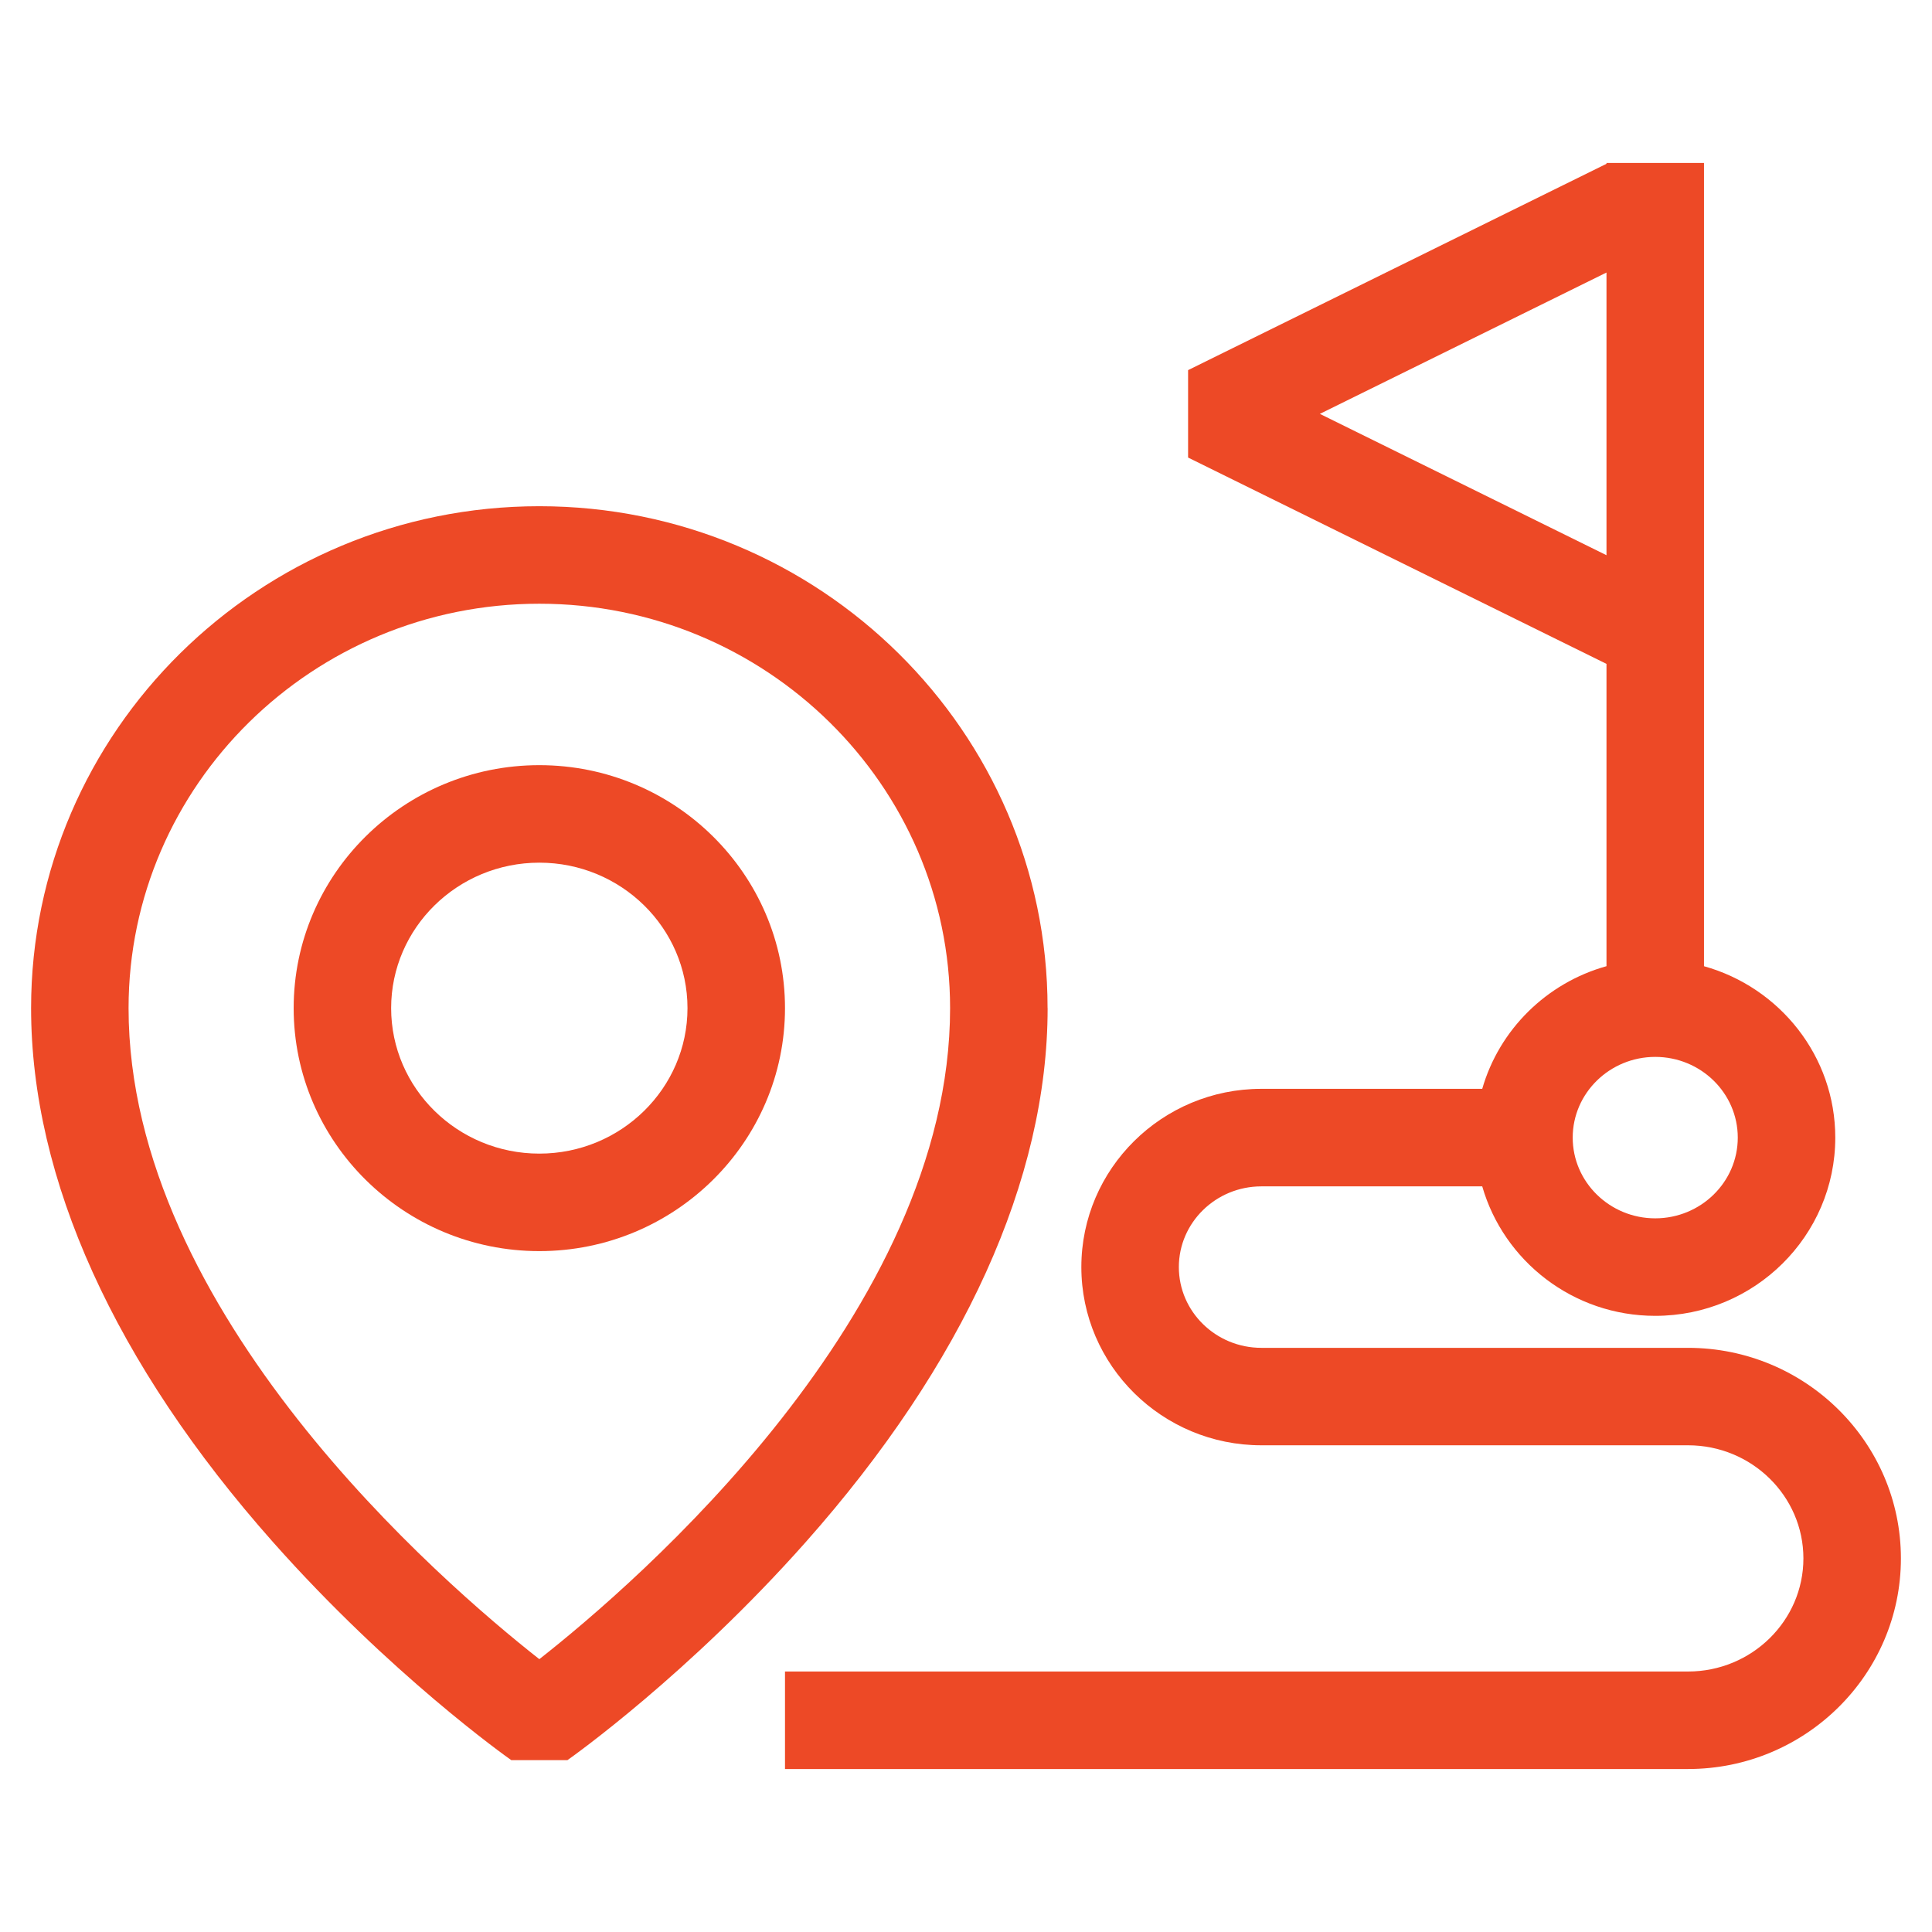
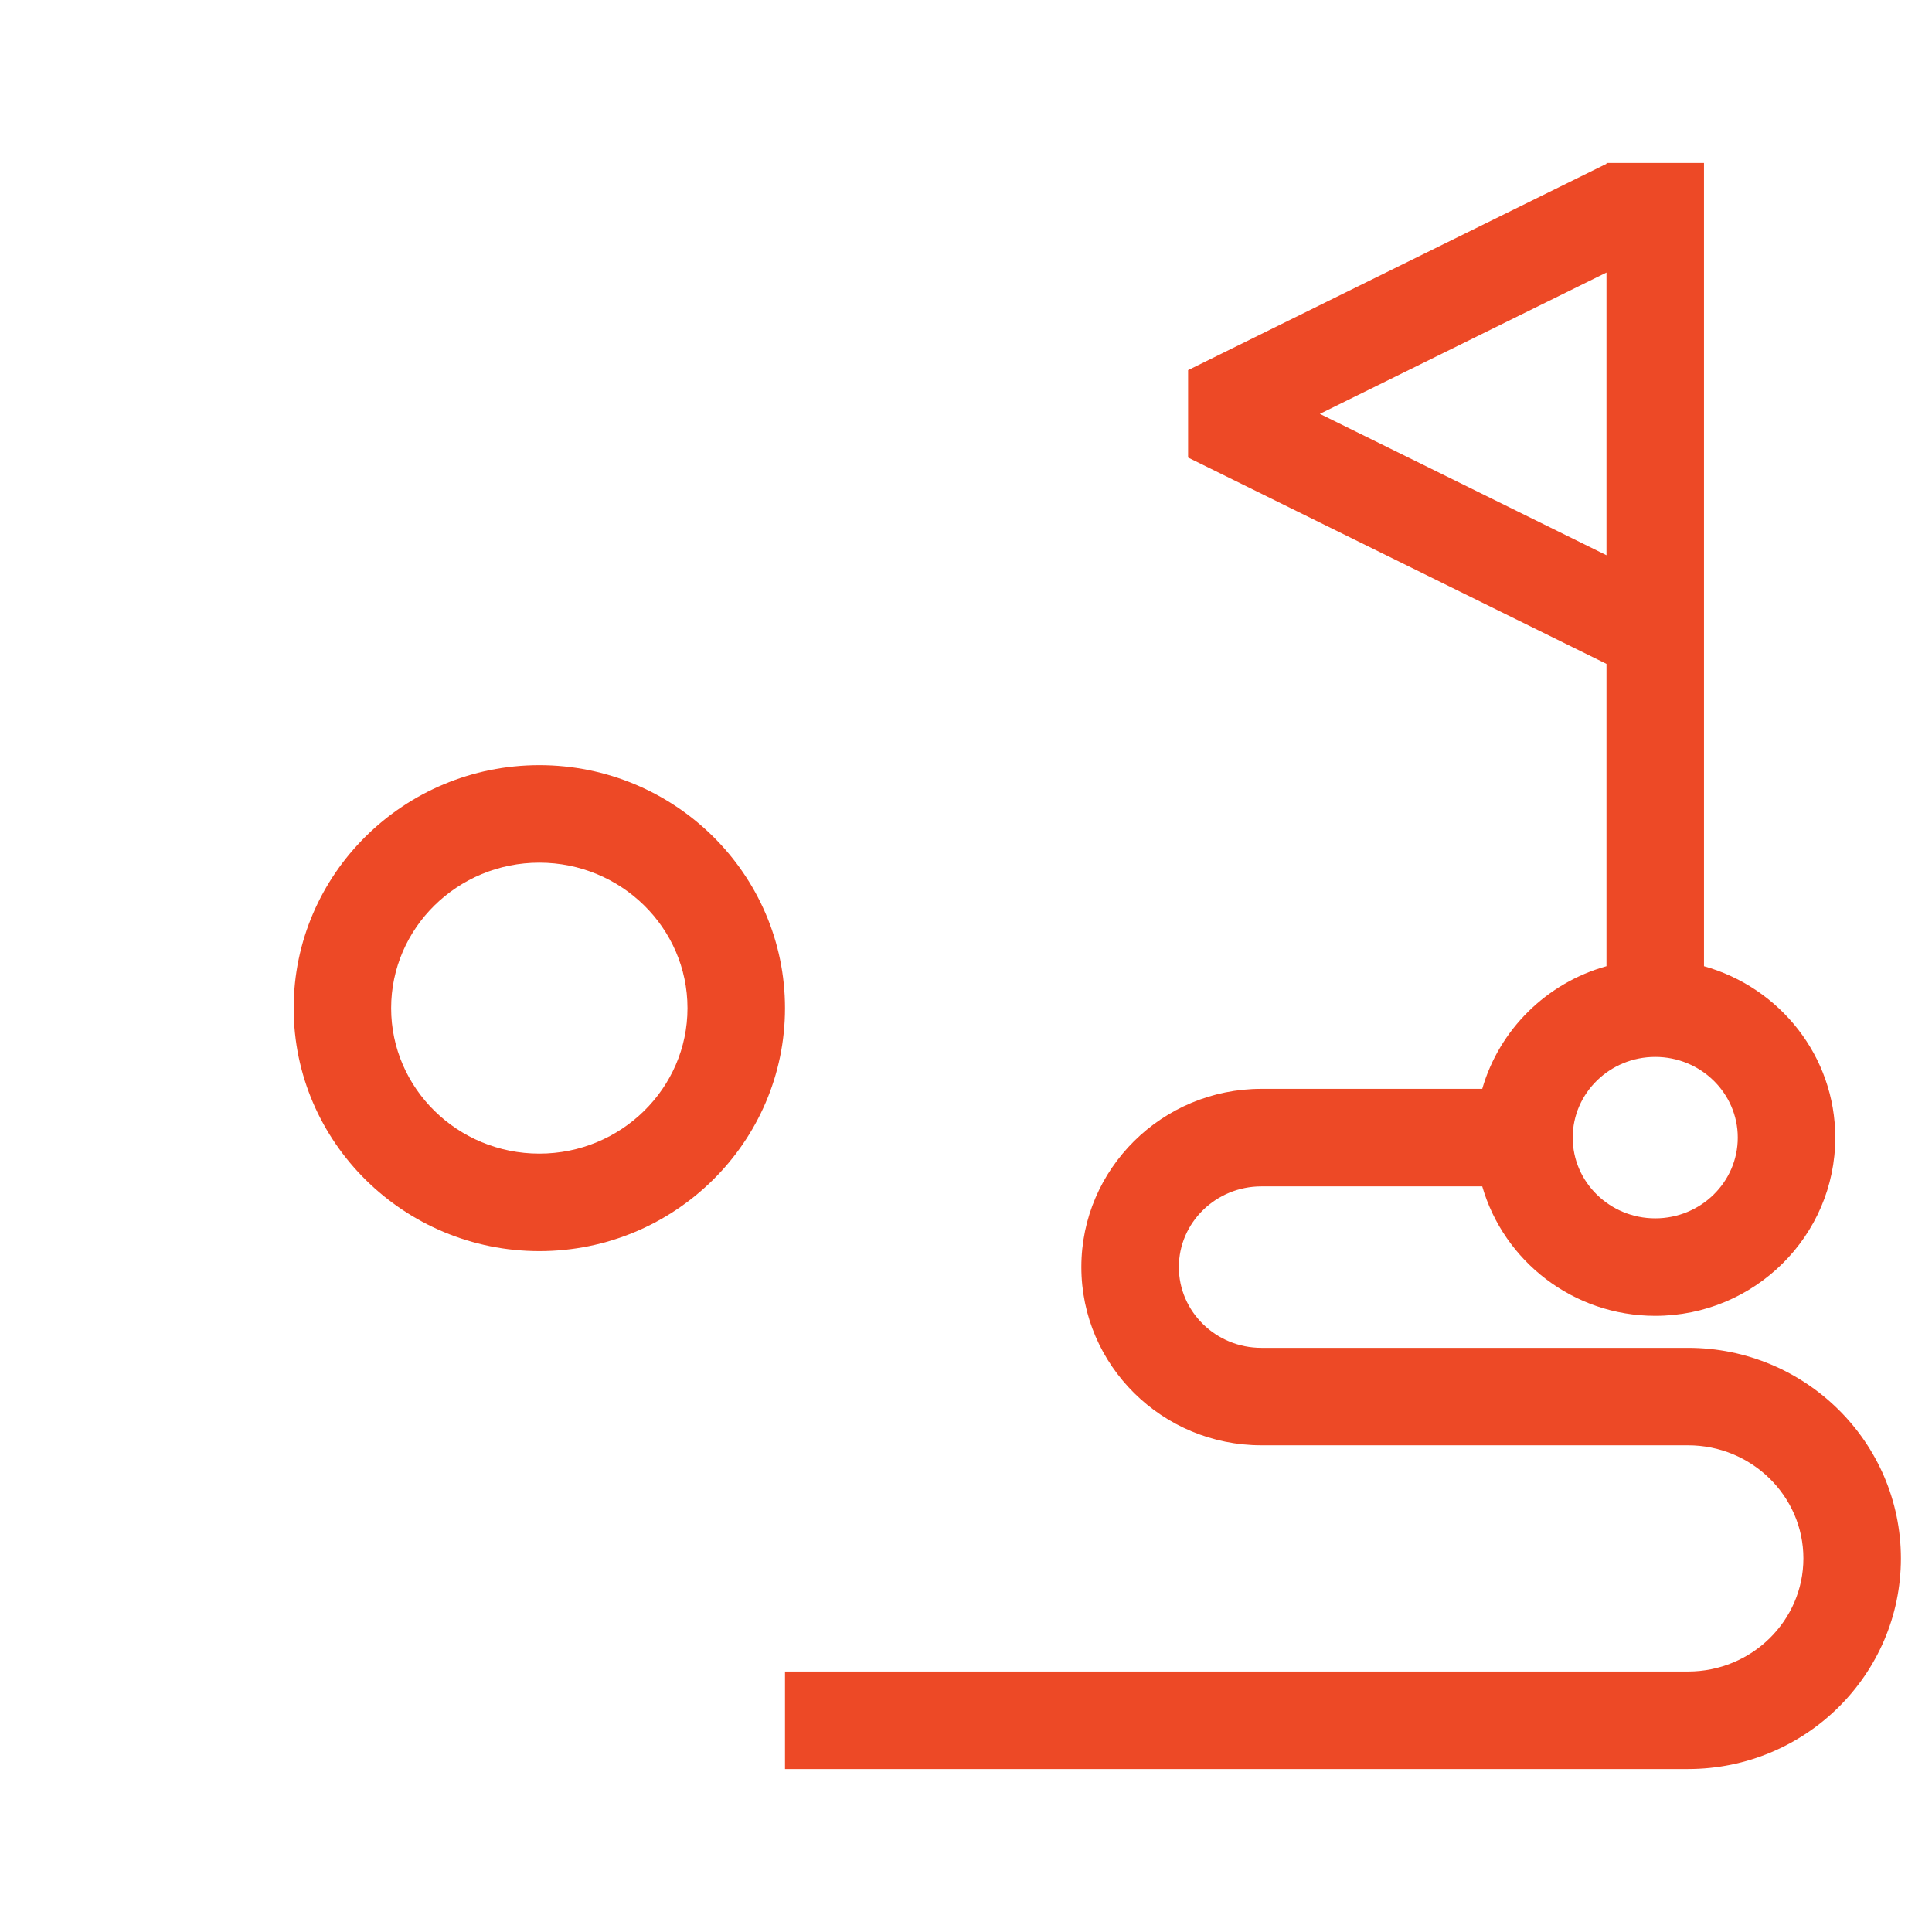
<svg xmlns="http://www.w3.org/2000/svg" width="640" height="640" viewBox="0 0 640 640" fill="none">
  <path d="M559.19 446.49H417.85C402.77 446.49 390.51 434.49 390.51 419.74C390.51 404.99 402.78 393 417.85 393H491.01C498.13 417.72 521.1 435.89 548.32 435.89C581.21 435.89 607.96 409.41 607.96 376.85C607.96 349.84 589.52 327.06 564.47 320.07V53.98H532.17V54.26L393.57 122.61V151.57L532.17 219.92V320.06C512.32 325.6 496.66 341.06 491.01 360.69H417.85C384.96 360.69 358.21 387.17 358.21 419.73C358.21 452.29 384.96 478.77 417.85 478.77H559.19C580.26 478.77 597.4 495.58 597.4 516.24C597.4 536.9 580.26 553.71 559.19 553.71H260.04V586.01H559.19C598.07 586.01 629.7 554.71 629.7 516.25C629.7 477.79 598.07 446.49 559.19 446.49ZM437.22 137.1L532.17 90.28V183.92L437.22 137.1ZM548.32 350.11C563.4 350.11 575.66 362.11 575.66 376.85C575.66 391.59 563.39 403.59 548.32 403.59C533.25 403.59 520.98 391.59 520.98 376.85C520.98 362.11 533.25 350.11 548.32 350.11Z" fill="#ed4926" />
  <path d="M178.66 253.47C133.78 253.47 97.28 289.58 97.28 333.96C97.28 378.34 133.79 414.45 178.66 414.45C223.53 414.45 260.04 378.34 260.04 333.96C260.04 289.58 223.53 253.47 178.66 253.47ZM178.66 382.15C151.59 382.15 129.57 360.53 129.57 333.96C129.57 307.39 151.59 285.77 178.66 285.77C205.73 285.77 227.74 307.39 227.74 333.96C227.74 360.53 205.72 382.15 178.66 382.15Z" fill="#ed4926" />
-   <path d="M347.02 333.96C347.02 242.28 271.49 167.69 178.66 167.69C85.83 167.69 10.3 242.28 10.3 333.96C10.3 390.59 38.02 451.77 90.48 510.89C129.33 554.68 167.75 581.94 169.37 583.07H187.97C189.59 581.93 228 554.68 266.86 510.89C319.31 451.77 347.04 390.59 347.04 333.96H347.02ZM178.66 549.62C146.57 524.39 42.59 434.83 42.59 333.97C42.59 260.1 103.63 199.99 178.66 199.99C253.69 199.99 314.73 260.09 314.73 333.97C314.73 434.84 210.76 524.39 178.66 549.62Z" fill="#ed4926" />
</svg>